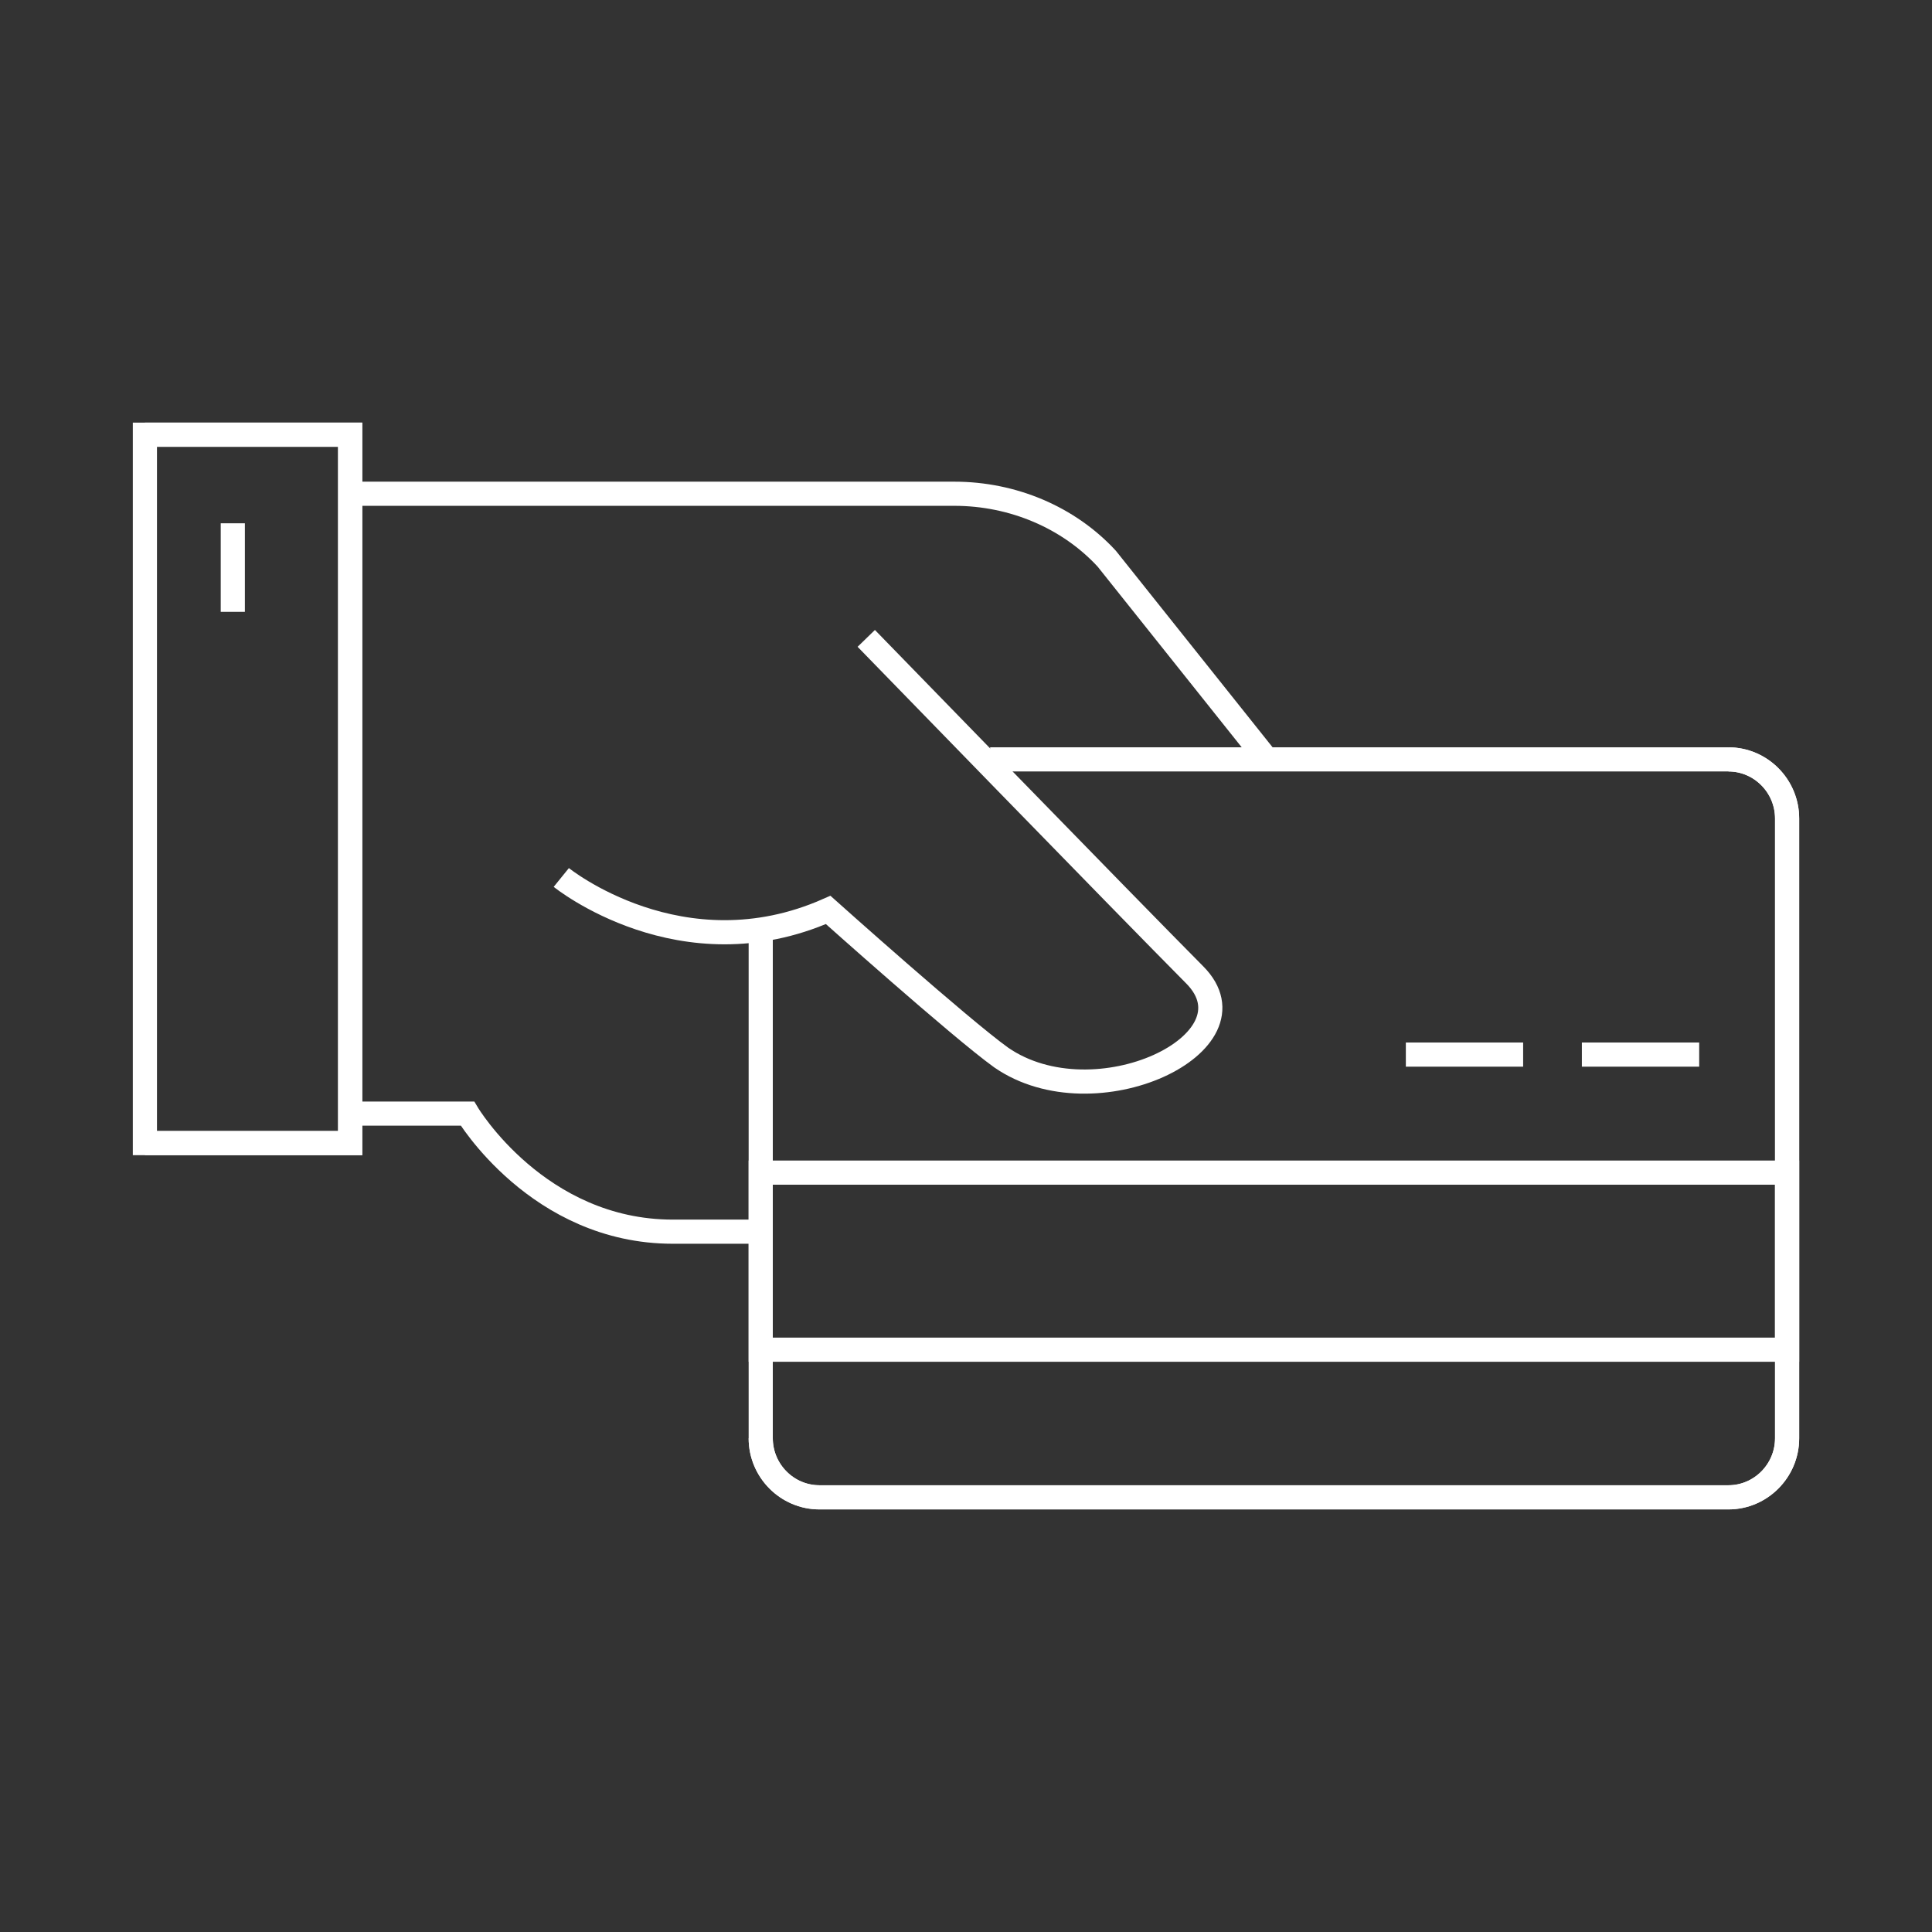
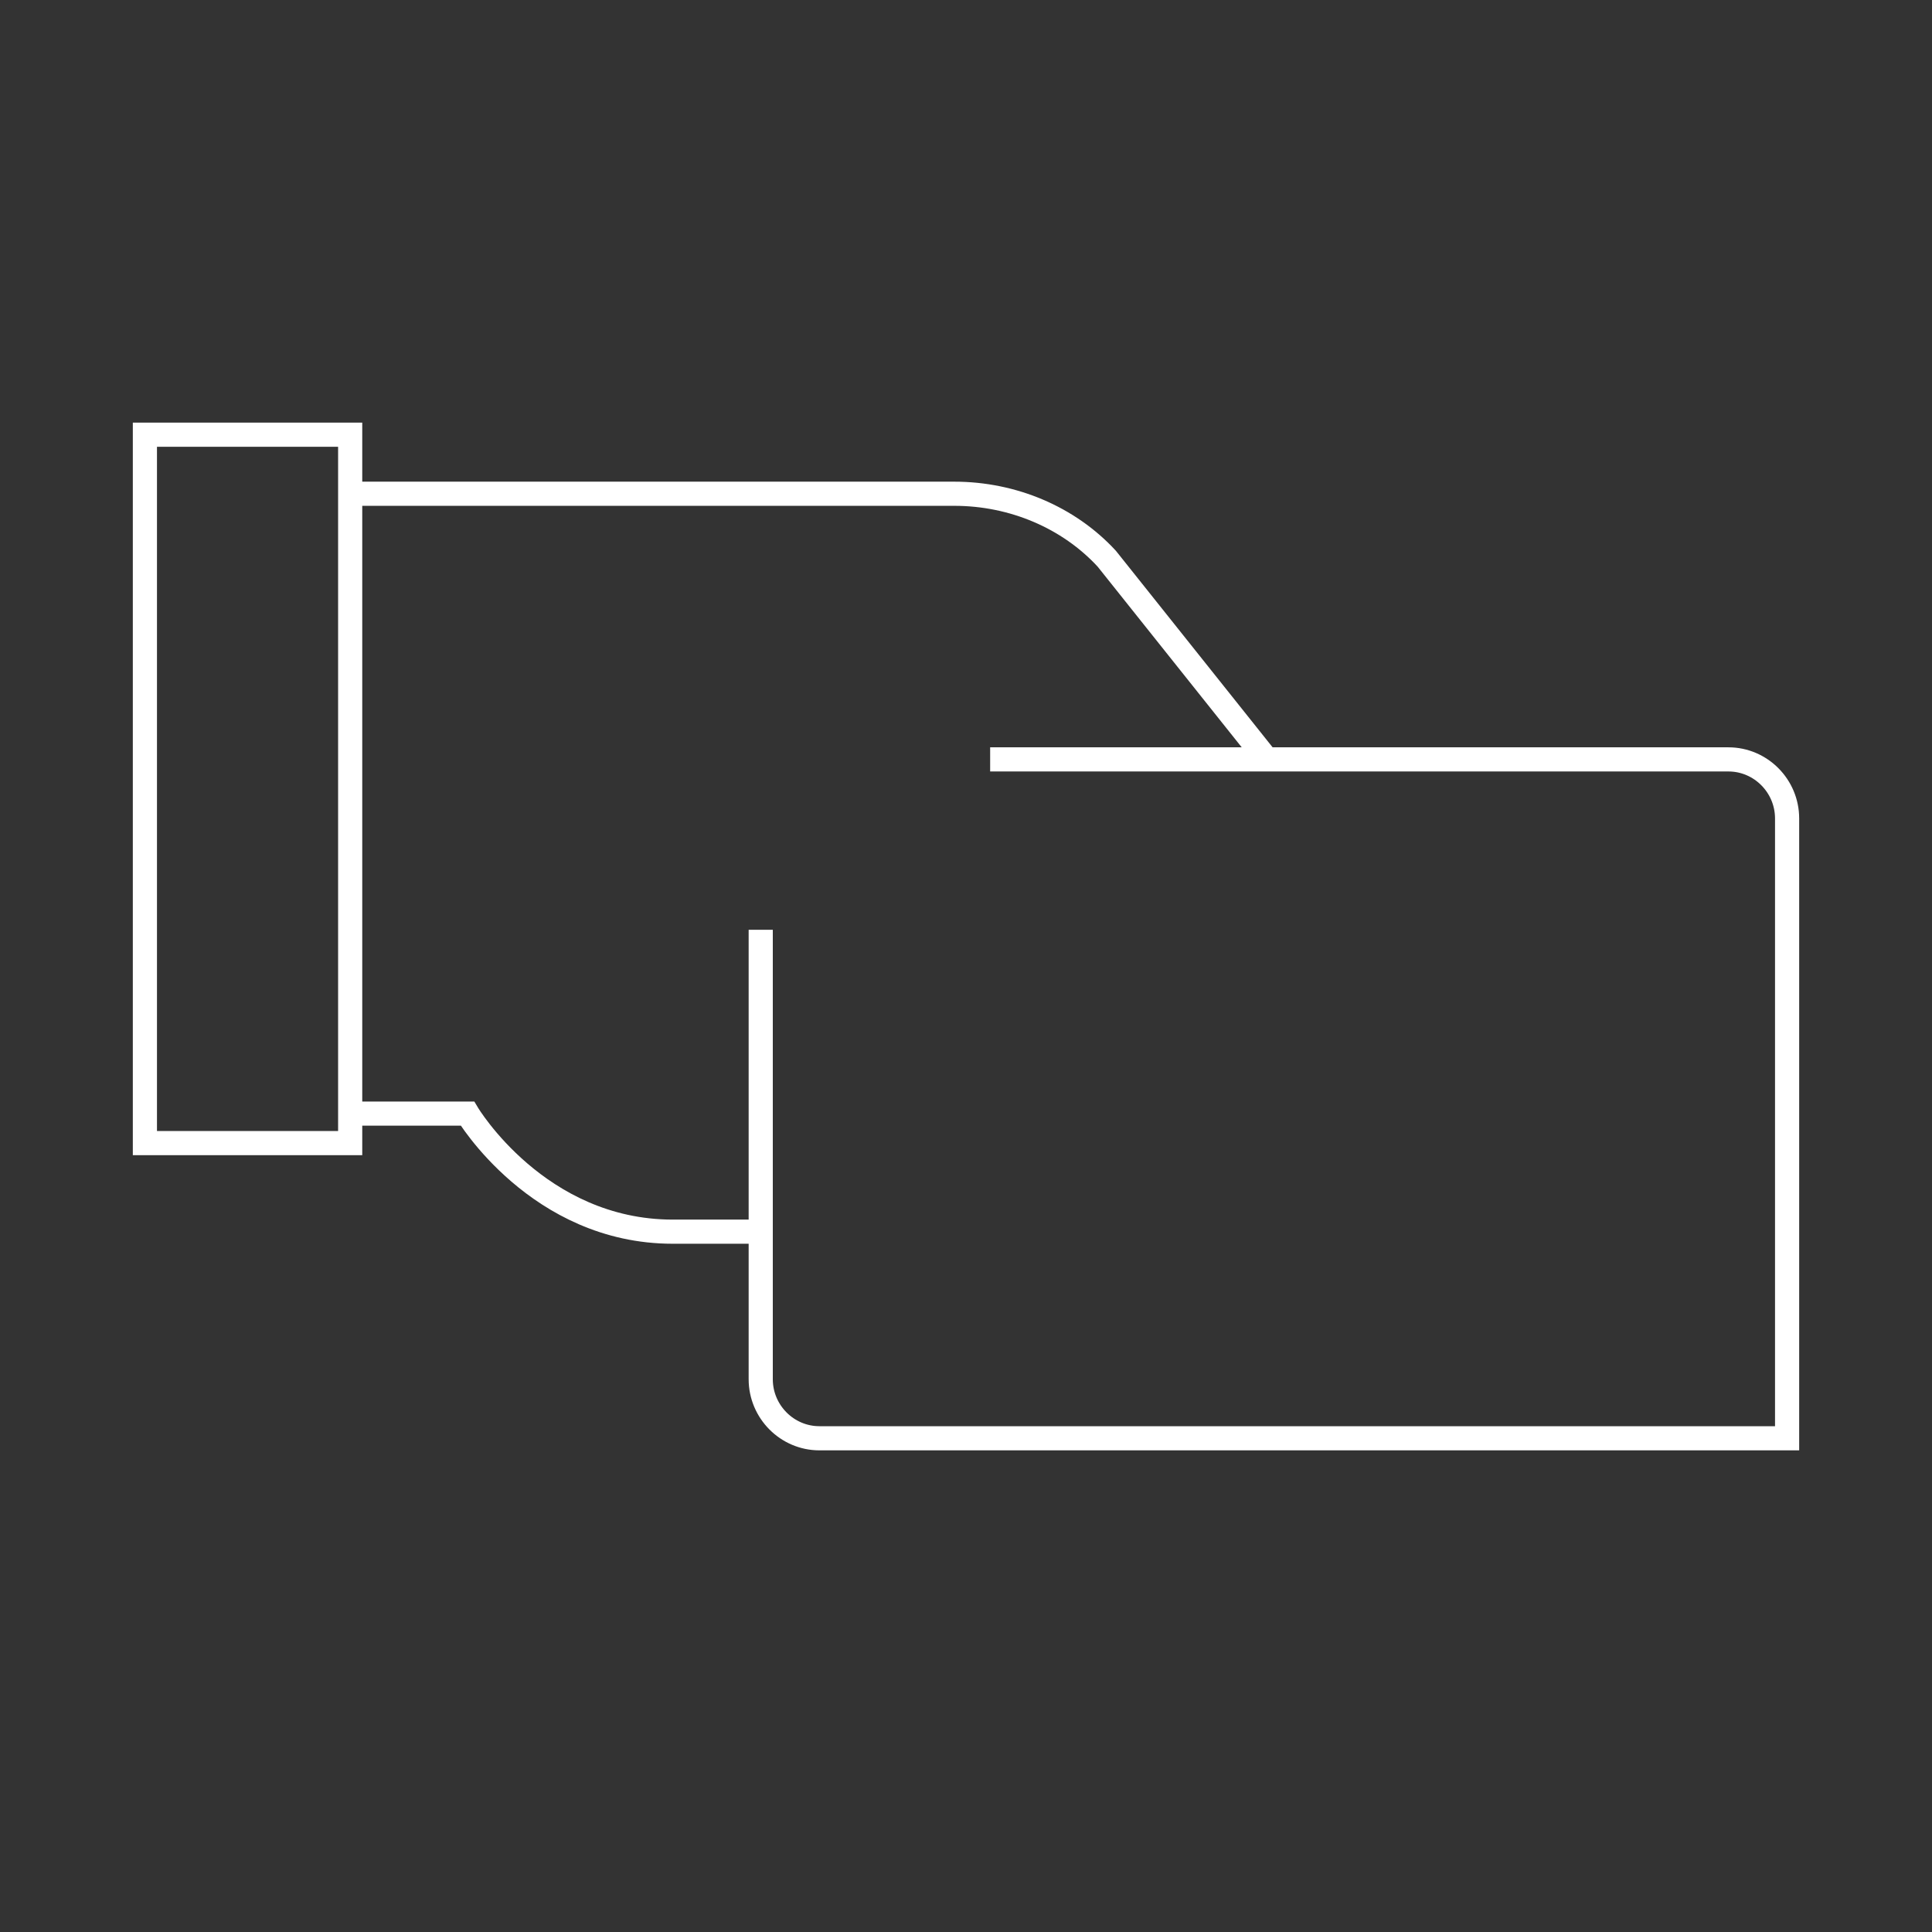
<svg xmlns="http://www.w3.org/2000/svg" width="80" height="80" fill="none">
  <rect width="100%" height="100%" fill="#333333" stroke="none" />
  <path d="m52.5 31.501-6.672-8.367c-1.578-1.71-3.885-2.689-6.314-2.689H14.5v25.667h4.857s2.914 4.889 8.5 4.889H31.5M14.5 47.333V18H6v29.333h8.5Z" stroke="#fff" stroke-miterlimit="10" />
-   <path d="M6 18h8.5v29.333H6M9.64 21.668v3.667M71.571 31.445c1.336 0 2.429 1.1 2.429 2.445v25.666c0 1.345-1.093 2.445-2.429 2.445H33.93c-1.336 0-2.43-1.1-2.43-2.445" stroke="#fff" stroke-miterlimit="10" />
-   <path d="M41 31.445h30.571c1.336 0 2.429 1.1 2.429 2.445v25.666c0 1.345-1.093 2.445-2.429 2.445H33.93c-1.336 0-2.43-1.1-2.43-2.445V38.501" stroke="#fff" stroke-miterlimit="10" />
-   <path d="M74 55.888v-7.333H31.5v7.333H74ZM70.36 43.668h-4.858M63.07 43.668h-4.857M35.87 26.434s10.808 11.122 13.6 13.933c2.793 2.811-4.128 6.111-8.014 3.422-1.7-1.222-7.164-6.111-7.164-6.111-6.072 2.689-11.05-1.344-11.05-1.344" stroke="#fff" stroke-miterlimit="10" />
+   <path d="M41 31.445h30.571c1.336 0 2.429 1.1 2.429 2.445v25.666H33.93c-1.336 0-2.43-1.1-2.43-2.445V38.501" stroke="#fff" stroke-miterlimit="10" />
</svg>